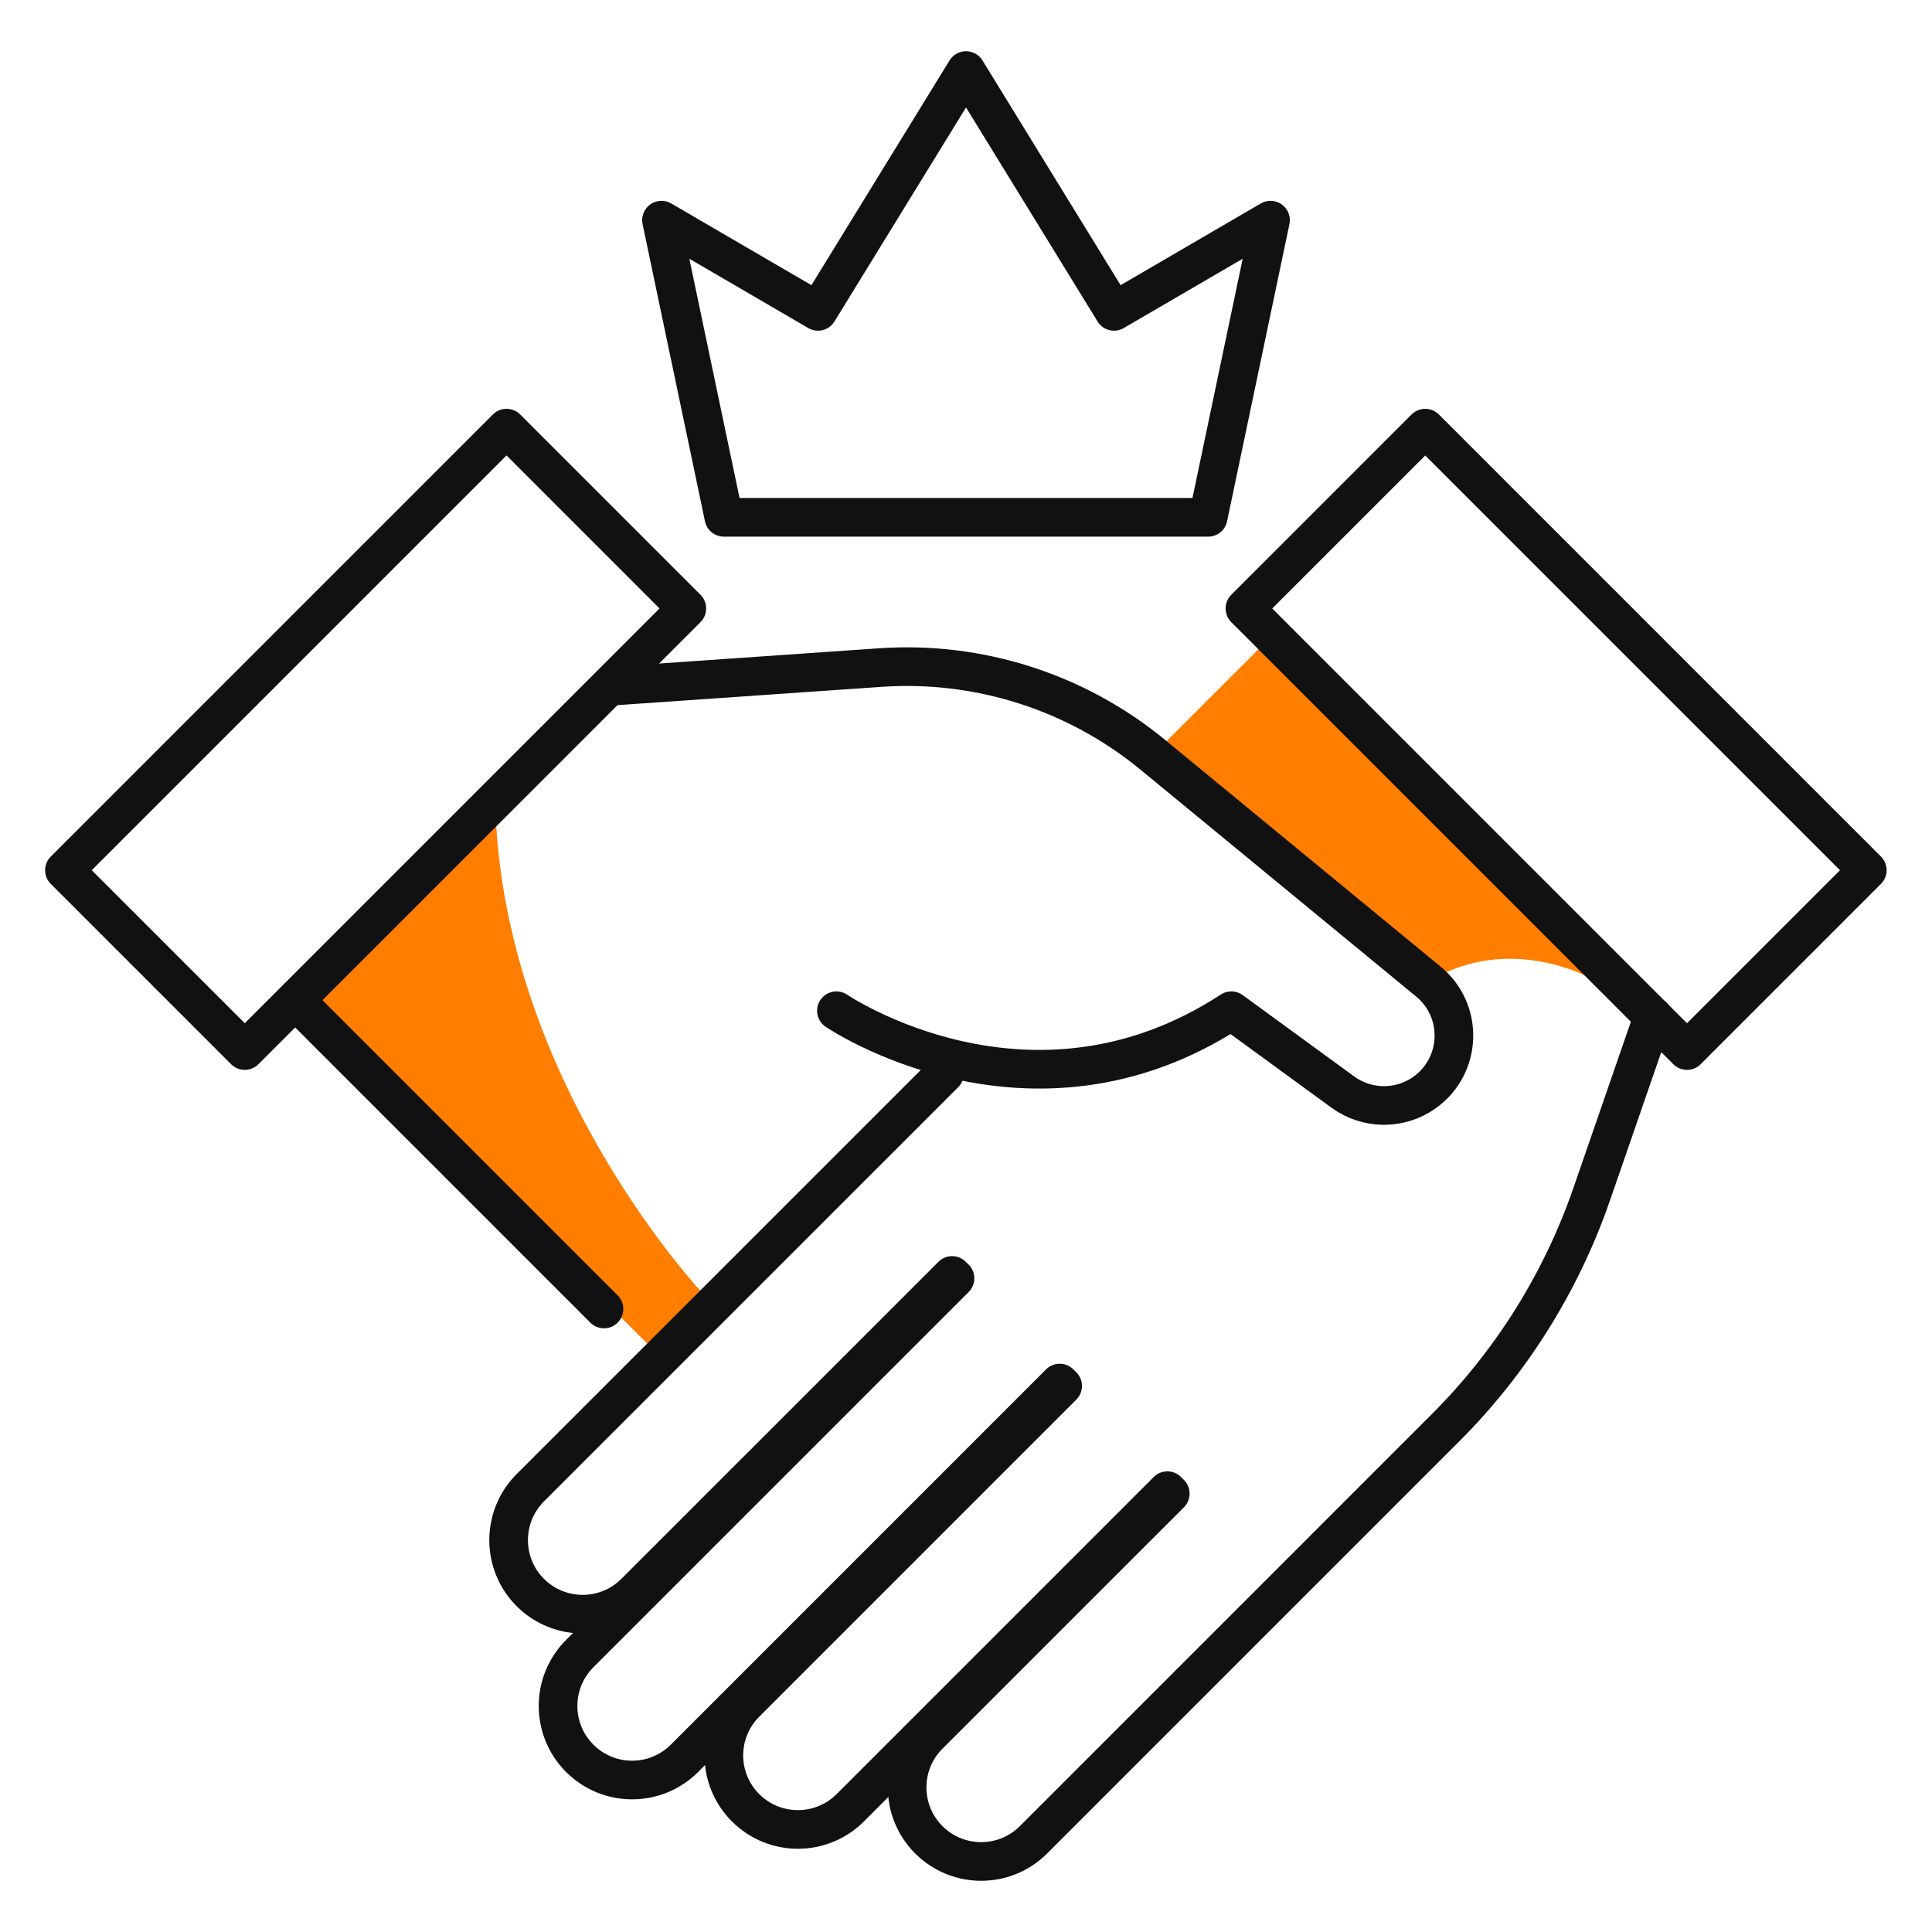
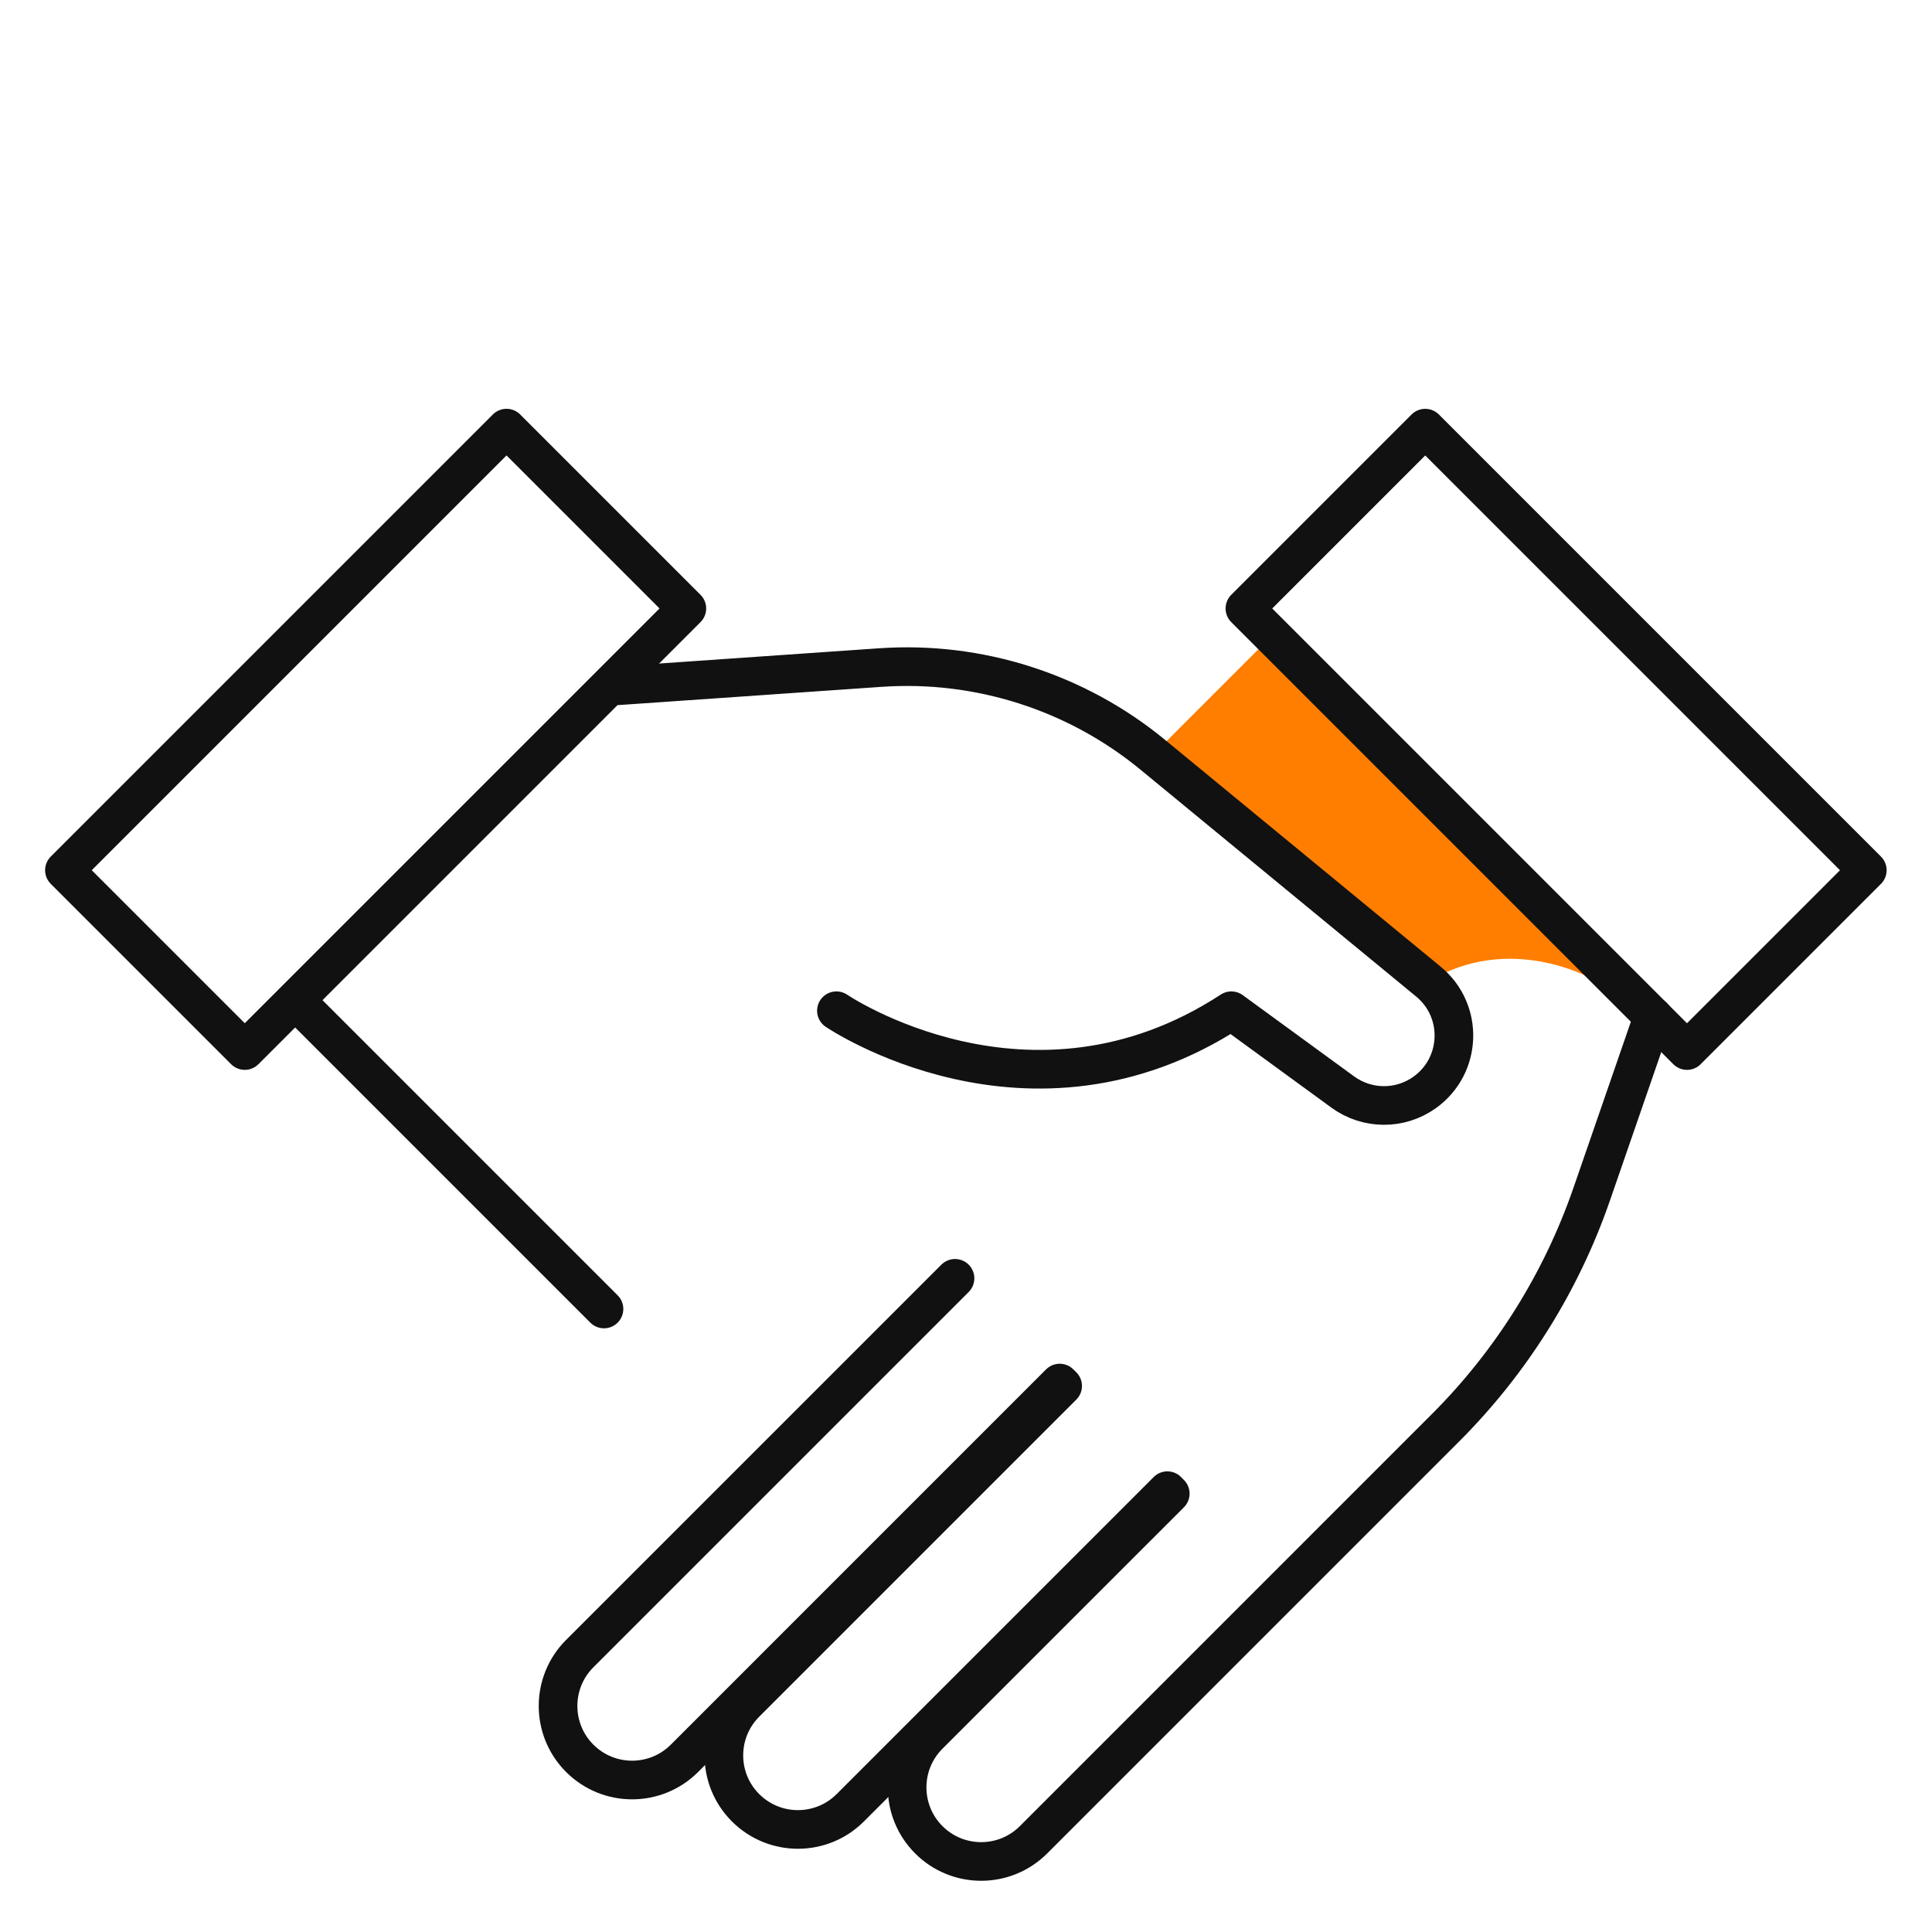
<svg xmlns="http://www.w3.org/2000/svg" version="1.1" id="Layer_1" x="0px" y="0px" width="150px" height="150px" viewBox="0 0 150 150" enable-background="new 0 0 150 150" xml:space="preserve">
  <g>
    <path fill="#FF7E00" d="M89.506,58.604l8.318-8.318l25.654,25.655c0,0-6.311-3.553-12.576,0.271L89.506,58.604z" />
-     <path fill="#FF7E00" d="M38.472,63.036L23.724,77.784l26.834,26.835l4.097-4.098C54.654,100.521,39.292,84.34,38.472,63.036z" />
-     <polygon fill="none" stroke="#111111" stroke-width="3" stroke-linecap="round" stroke-linejoin="round" stroke-miterlimit="10" points="   86.492,24.174 75.001,5.477 63.51,24.174 51.359,17.093 56.201,40.165 93.801,40.165 98.643,17.093  " />
    <g>
-       <path fill="none" stroke="#111111" stroke-width="3" stroke-linecap="round" stroke-linejoin="round" stroke-miterlimit="10" d="    M73.921,99.025l-24.618,24.617c-2.245,2.243-5.885,2.243-8.13,0l0,0c-2.245-2.246-2.245-5.888,0-8.134l32.159-32.157" />
      <path fill="none" stroke="#111111" stroke-width="3" stroke-linecap="round" stroke-linejoin="round" stroke-miterlimit="10" d="    M82.275,107.381l-29.133,29.135c-2.245,2.245-5.886,2.245-8.131,0l0,0c-2.245-2.244-2.245-5.886,0-8.131l29.136-29.136" />
      <path fill="none" stroke="#111111" stroke-width="3" stroke-linecap="round" stroke-linejoin="round" stroke-miterlimit="10" d="    M90.634,115.736l-24.617,24.617c-2.246,2.246-5.887,2.246-8.132,0l0,0c-2.245-2.244-2.245-5.883,0-8.129l24.619-24.619" />
      <path fill="none" stroke="#111111" stroke-width="3" stroke-linecap="round" stroke-linejoin="round" stroke-miterlimit="10" d="    M90.859,115.964l-18.747,18.745c-2.245,2.245-2.245,5.885,0,8.13l0,0c2.245,2.246,5.886,2.246,8.131,0l31.992-31.993    c5.104-5.104,8.98-11.3,11.341-18.121l4.771-13.801" />
      <path fill="none" stroke="#111111" stroke-width="3" stroke-linecap="round" stroke-linejoin="round" stroke-miterlimit="10" d="    M64.939,78.473c0,0,15.012,10.221,30.663,0l8.652,6.313c1.891,1.378,4.45,1.394,6.354,0.032l0,0    c2.904-2.074,3.051-6.338,0.295-8.605L89.506,58.604C83.575,53.723,76,51.299,68.339,51.83l-20.328,1.409" />
      <rect x="110.934" y="33.123" transform="matrix(0.707 -0.707 0.707 0.707 -5.194 102.254)" fill="none" stroke="#111111" stroke-width="3" stroke-linecap="round" stroke-linejoin="round" stroke-miterlimit="10" width="19.802" height="48.547" />
      <rect x="19.266" y="33.119" transform="matrix(-0.707 -0.707 0.707 -0.707 9.209 118.6)" fill="none" stroke="#111111" stroke-width="3" stroke-linecap="round" stroke-linejoin="round" stroke-miterlimit="10" width="19.803" height="48.548" />
      <line fill="none" stroke="#111111" stroke-width="3" stroke-linecap="round" stroke-linejoin="round" stroke-miterlimit="10" x1="23.737" y1="78.473" x2="46.893" y2="101.629" />
    </g>
  </g>
</svg>